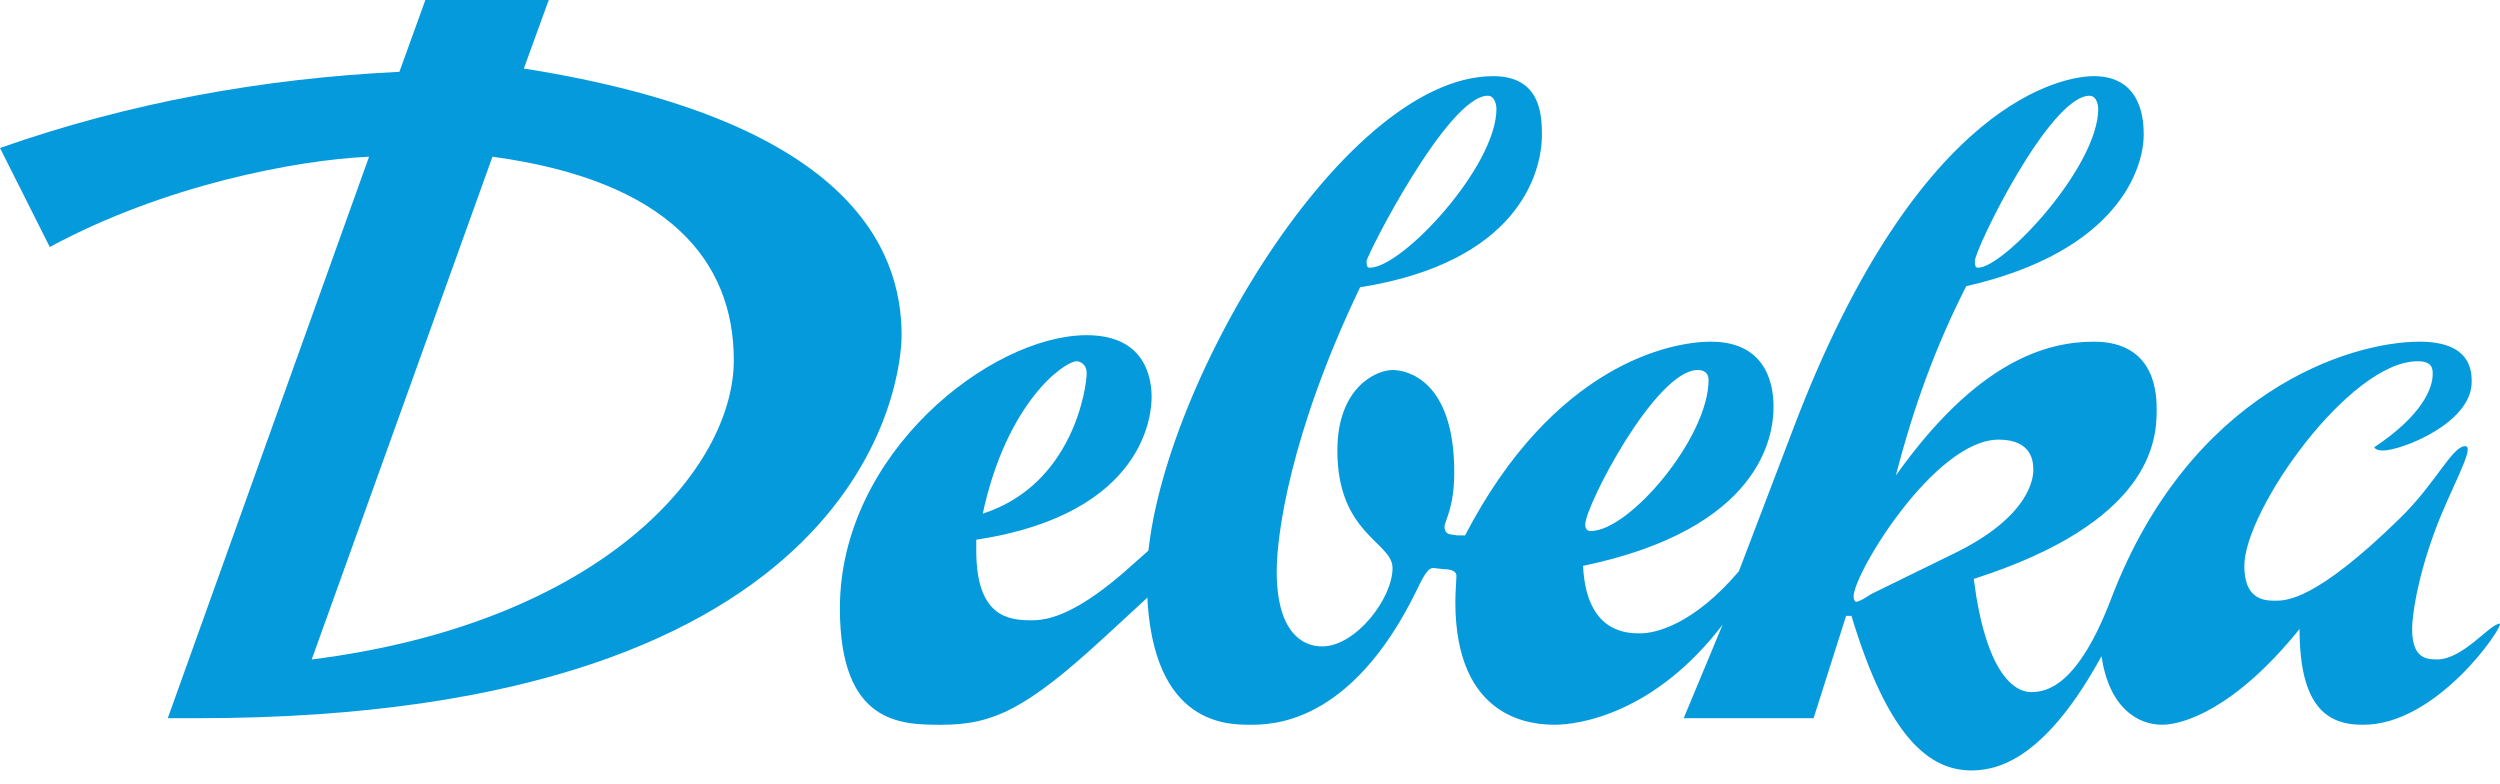
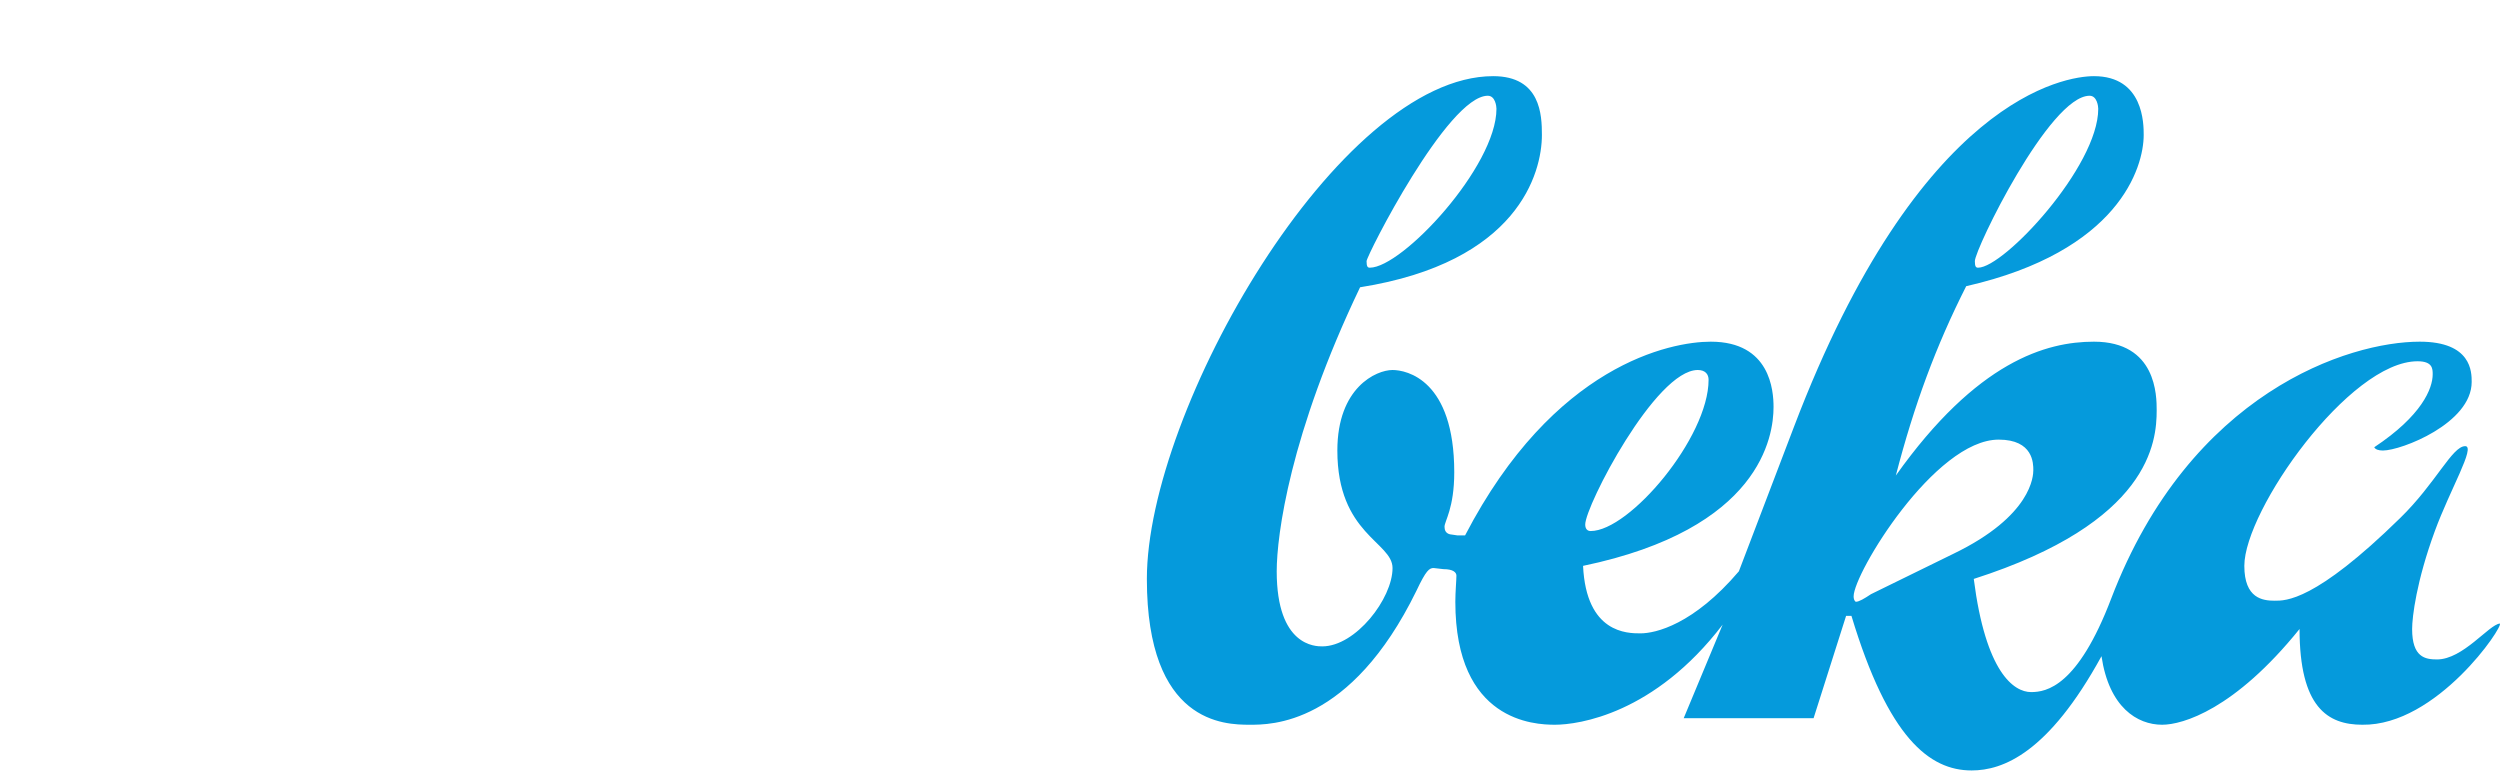
<svg xmlns="http://www.w3.org/2000/svg" width="67" height="21" viewBox="0 0 67 21" fill="none">
-   <path d="M9.891 4.2C7.948 4.287 4.409 4.958 1.334 6.62L0 3.966C3.481 2.741 7.078 2.1 10.704 1.925L11.4 0H14.706L14.039 1.837C22.741 3.208 24.163 6.649 24.163 8.983C24.163 10.091 23.321 19.248 5.279 19.248H4.496L9.891 4.2ZM8.354 17.674C16.186 16.682 19.666 12.54 19.666 9.653C19.666 6.999 17.926 4.841 13.198 4.2L8.354 17.674ZM31.008 15.778L29.616 17.061C27.527 18.986 26.628 19.424 25.236 19.424C24.163 19.424 22.509 19.424 22.509 16.303C22.509 12.133 26.57 8.983 29.123 8.983C30.747 8.983 30.863 10.207 30.863 10.645C30.863 11.024 30.747 13.766 26.164 14.465V14.757C26.164 16.536 27.034 16.624 27.643 16.624C28.02 16.624 28.716 16.536 30.051 15.399L31.008 14.553V15.778ZM28.862 9.682C28.514 9.682 26.976 10.79 26.338 13.766C28.775 12.978 29.123 10.353 29.123 10.004C29.123 9.741 28.92 9.682 28.862 9.682Z" fill="#059ADC" />
  <path d="M46.167 16.74C44.34 19.131 42.31 19.423 41.672 19.423C41.121 19.423 39.003 19.336 39.003 16.128C39.003 15.866 39.032 15.545 39.032 15.428C39.032 15.34 38.945 15.253 38.684 15.253L38.422 15.223C38.306 15.223 38.22 15.282 37.959 15.836C36.189 19.452 34.043 19.423 33.492 19.423C32.824 19.423 30.736 19.394 30.736 15.515C30.736 10.995 35.87 2.041 40.018 2.041C41.294 2.041 41.323 3.091 41.323 3.616C41.323 4.637 40.685 7.028 36.45 7.699C34.565 11.636 34.216 14.349 34.216 15.311C34.216 17.323 35.261 17.323 35.435 17.323C36.334 17.323 37.32 16.04 37.32 15.224C37.32 14.523 35.841 14.319 35.841 12.074C35.841 10.383 36.885 9.916 37.32 9.916C37.697 9.916 38.974 10.178 38.974 12.657C38.974 13.62 38.713 13.969 38.713 14.116C38.713 14.203 38.742 14.29 38.857 14.319L39.061 14.349H39.264C41.642 9.77 44.776 9.157 45.848 9.157C47.444 9.157 47.531 10.47 47.531 10.907C47.531 11.695 47.183 14.174 42.426 15.165C42.512 16.974 43.615 16.974 43.963 16.974C44.369 16.974 45.385 16.74 46.602 15.311L48.081 11.432C51.447 2.595 55.363 2.041 56.117 2.041C57.451 2.041 57.451 3.324 57.451 3.616C57.451 4.491 56.785 6.737 52.694 7.67C51.882 9.274 51.301 10.848 50.808 12.745C52.984 9.682 54.841 9.157 56.117 9.157C57.799 9.157 57.799 10.616 57.799 10.995C57.799 11.84 57.625 13.999 52.897 15.515C53.216 18.023 53.97 18.548 54.434 18.548C54.841 18.548 55.682 18.403 56.581 16.04C58.699 10.499 62.963 9.157 64.848 9.157C66.241 9.157 66.241 9.974 66.241 10.236C66.241 11.344 64.355 12.074 63.861 12.074C63.745 12.074 63.659 12.045 63.63 11.986C64.906 11.14 65.196 10.411 65.196 10.032C65.196 9.886 65.196 9.682 64.79 9.682C62.963 9.682 60.148 13.678 60.148 15.165C60.148 16.04 60.642 16.099 60.961 16.099C61.251 16.099 62.035 16.128 64.326 13.882C65.283 12.949 65.718 11.957 66.067 11.957C66.356 11.957 65.66 13.124 65.254 14.232C64.761 15.573 64.645 16.536 64.645 16.857C64.645 17.615 64.993 17.673 65.312 17.673C66.008 17.673 66.704 16.74 66.995 16.711C67.111 16.769 65.312 19.452 63.31 19.423C62.382 19.423 61.628 18.957 61.628 16.857C59.888 19.015 58.496 19.423 57.945 19.423C57.278 19.423 56.523 18.957 56.32 17.586C54.898 20.181 53.681 20.648 52.839 20.648C51.708 20.648 50.605 19.773 49.619 16.506H49.475L48.604 19.248H45.123L46.167 16.74ZM39.873 2.566C38.799 2.566 36.624 6.853 36.624 6.999C36.624 7.145 36.653 7.174 36.711 7.174C37.582 7.174 40.105 4.462 40.105 2.916C40.105 2.858 40.077 2.566 39.873 2.566ZM42.629 14.232C43.673 14.232 45.79 11.723 45.79 10.178C45.79 10.032 45.704 9.916 45.5 9.916C44.369 9.916 42.484 13.562 42.484 14.057C42.484 14.174 42.542 14.232 42.629 14.232ZM52.346 14.844C54.463 13.824 54.493 12.745 54.493 12.598C54.493 12.424 54.493 11.782 53.565 11.782C51.852 11.782 49.677 15.369 49.677 15.982C49.677 16.099 49.735 16.128 49.735 16.128C49.822 16.128 49.968 16.04 50.142 15.924L52.346 14.844ZM56.001 2.566C54.928 2.566 52.926 6.678 52.926 6.999C52.926 7.145 52.955 7.174 53.013 7.174C53.709 7.174 56.233 4.462 56.233 2.916C56.233 2.858 56.204 2.566 56.001 2.566Z" fill="#059ADC" />
</svg>